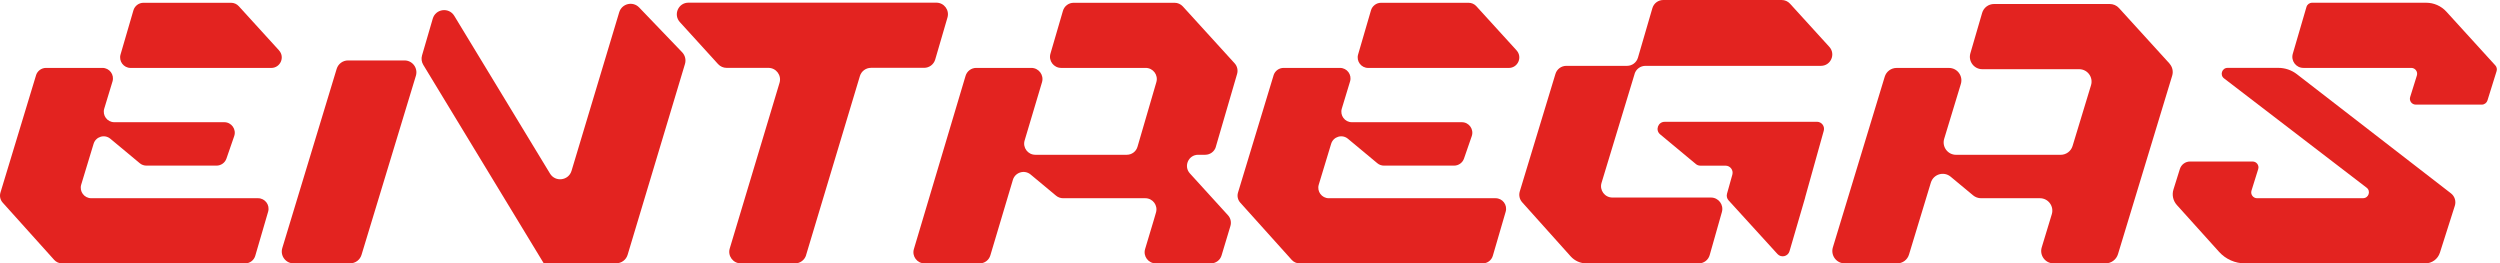
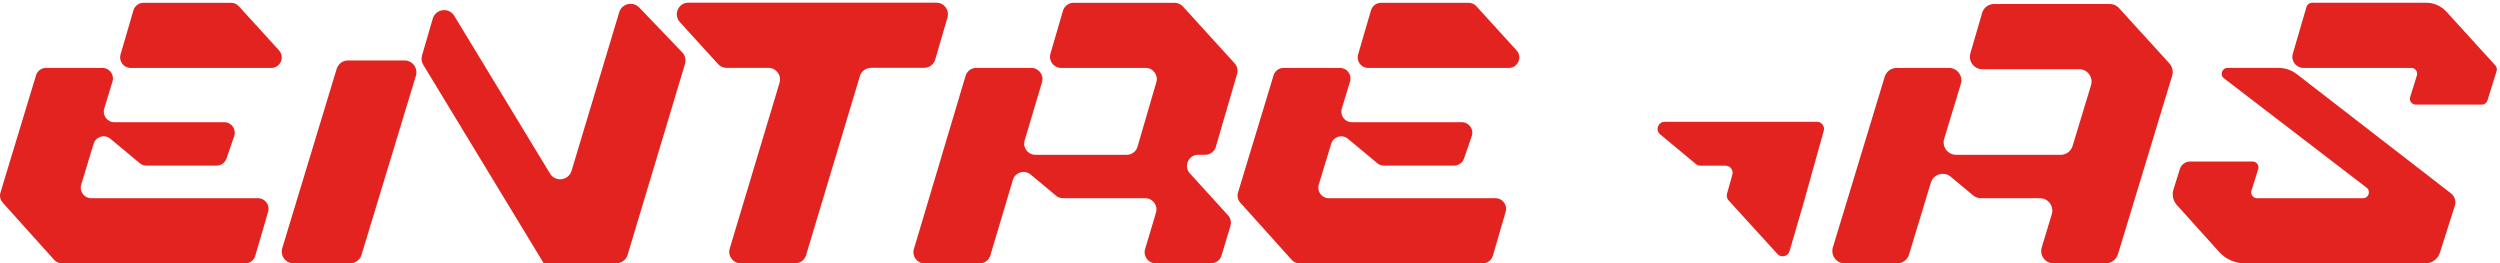
<svg xmlns="http://www.w3.org/2000/svg" width="579" height="61" viewBox="0 0 579 61" fill="none">
  <path d="M8.341 17.454L0.106 44.597C-0.144 45.415 0.056 46.292 0.624 46.927L12.55 60.189C13.009 60.699 13.669 60.999 14.362 60.999H56.78C57.857 60.999 58.809 60.29 59.118 59.246L62.1 49.023C62.551 47.47 61.39 45.908 59.762 45.908H21.136C19.499 45.908 18.338 44.33 18.805 42.768L21.678 33.297C22.188 31.635 24.226 31.017 25.562 32.136L32.368 37.799C32.803 38.166 33.354 38.358 33.922 38.358H50.149C51.184 38.358 52.111 37.699 52.446 36.721L54.241 31.527C54.784 29.948 53.615 28.303 51.944 28.303H26.472C24.835 28.303 23.674 26.725 24.142 25.163L26.055 18.866C26.531 17.304 25.361 15.726 23.724 15.726H10.663C9.594 15.726 8.65 16.427 8.333 17.454H8.341Z" fill="#E32320" />
  <path d="M64.615 11.658L55.303 1.436C54.844 0.927 54.192 0.643 53.508 0.643H33.238C32.161 0.643 31.209 1.352 30.9 2.396L27.918 12.619C27.467 14.172 28.628 15.734 30.257 15.734H62.819C64.933 15.734 66.043 13.228 64.615 11.667V11.658Z" fill="#E32320" />
  <path d="M157.991 12.11L148.028 1.729C146.566 0.209 144.019 0.827 143.409 2.84L132.368 39.562C131.683 41.842 128.618 42.234 127.382 40.197L105.209 3.667C103.965 1.621 100.891 2.03 100.223 4.327L97.743 12.829C97.525 13.572 97.634 14.365 98.035 15.025L125.938 60.992V60.975H142.724C143.935 60.975 145.004 60.182 145.355 59.021L158.642 14.808C158.926 13.856 158.676 12.829 157.991 12.11Z" fill="#E32320" />
  <path d="M68.008 60.992H81.095C82.306 60.984 83.375 60.191 83.726 59.03L96.32 17.547C96.855 15.785 95.535 13.998 93.69 13.998H80.603C79.392 13.998 78.323 14.791 77.972 15.952L65.378 57.451C64.843 59.222 66.163 61.001 68.008 61.001V60.992Z" fill="#E32320" />
  <path d="M186.689 59.079L199.15 17.622C199.492 16.486 200.536 15.71 201.722 15.71H214.024C215.218 15.71 216.262 14.924 216.596 13.78L219.436 4.051C219.937 2.33 218.651 0.618 216.863 0.618H159.438C157.108 0.618 155.889 3.383 157.45 5.111L166.303 14.841C166.813 15.4 167.531 15.718 168.291 15.718H177.97C179.766 15.718 181.06 17.455 180.542 19.175L169.009 57.542C168.491 59.263 169.777 61 171.581 61H184.125C185.311 61 186.355 60.223 186.698 59.087L186.689 59.079Z" fill="#E32320" />
  <path d="M281.584 34L286.511 17.121C286.762 16.261 286.545 15.326 285.943 14.666L273.942 1.487C273.449 0.953 272.765 0.644 272.038 0.644H248.654C247.509 0.644 246.499 1.404 246.181 2.498L243.283 12.428C242.799 14.081 244.044 15.726 245.756 15.726H265.34C267.06 15.726 268.296 17.38 267.812 19.025L263.444 33.991C263.127 35.094 262.116 35.845 260.972 35.845H239.776C238.047 35.845 236.811 34.184 237.304 32.53L241.329 19.042C241.822 17.389 240.586 15.726 238.857 15.726H226.096C224.952 15.726 223.95 16.478 223.624 17.572L211.656 57.685C211.163 59.338 212.399 61 214.128 61H226.889C228.034 61 229.036 60.249 229.361 59.155L234.581 41.666C235.107 39.896 237.279 39.236 238.698 40.422L244.578 45.316C245.037 45.7 245.622 45.909 246.223 45.909H265.257C266.977 45.909 268.213 47.563 267.729 49.208L267.227 50.937L265.206 57.676C264.705 59.33 265.95 61 267.678 61H280.44C281.575 61 282.586 60.257 282.912 59.163L284.966 52.34C285.225 51.471 285.016 50.528 284.407 49.859L275.579 40.163C274.067 38.51 275.245 35.845 277.483 35.845H279.128C280.273 35.845 281.283 35.086 281.6 33.991L281.584 34Z" fill="#E32320" />
  <path d="M294.958 17.455L286.723 44.598C286.473 45.416 286.673 46.293 287.241 46.928L299.167 60.19C299.627 60.7 300.286 61.001 300.98 61.001H343.397C344.475 61.001 345.427 60.291 345.736 59.247L348.717 49.024C349.168 47.471 348.007 45.909 346.379 45.909H307.753C306.116 45.909 304.955 44.331 305.423 42.769L308.296 33.298C308.805 31.636 310.843 31.018 312.179 32.137L318.986 37.8C319.42 38.167 319.971 38.359 320.539 38.359H336.766C337.802 38.359 338.729 37.7 339.063 36.722L340.858 31.528C341.401 29.949 340.232 28.304 338.562 28.304H313.089C311.452 28.304 310.292 26.726 310.759 25.164L312.672 18.867C313.148 17.305 311.979 15.727 310.342 15.727H297.28C296.211 15.727 295.267 16.428 294.95 17.455H294.958Z" fill="#E32320" />
  <path d="M351.232 11.659L341.92 1.437C341.461 0.928 340.81 0.644 340.125 0.644H319.855C318.778 0.644 317.826 1.353 317.517 2.397L314.536 12.62C314.085 14.173 315.245 15.735 316.874 15.735H349.437C351.55 15.735 352.66 13.229 351.232 11.668V11.659Z" fill="#E32320" />
-   <path d="M378.564 17.121C378.898 16.01 379.926 15.25 381.078 15.25H421.725C424.014 15.25 425.208 12.536 423.671 10.849L414.576 0.86C414.075 0.309 413.374 0 412.63 0H385.212C384.043 0 383.016 0.768 382.69 1.896L379.349 13.354C379.024 14.473 377.996 15.25 376.827 15.25H362.755C361.594 15.25 360.575 16.01 360.241 17.121L351.981 44.33C351.714 45.207 351.923 46.167 352.541 46.852L363.774 59.38C364.701 60.407 366.02 61 367.407 61H393.43C394.608 61 395.643 60.215 395.961 59.087L398.792 49.099C399.268 47.42 398.007 45.75 396.261 45.75H373.428C371.666 45.75 370.396 44.046 370.914 42.359L378.573 17.129L378.564 17.121Z" fill="#E32320" />
  <path d="M404.636 28.212H385.536C383.999 28.212 383.306 30.132 384.484 31.11L392.76 37.991C393.052 38.233 393.428 38.367 393.812 38.367H399.633C400.719 38.367 401.504 39.403 401.212 40.447L399.976 44.864C399.825 45.407 399.959 45.992 400.343 46.41L411.66 58.828C412.52 59.772 414.09 59.413 414.449 58.185L418.082 45.741H418.065L422.383 30.283C422.675 29.239 421.89 28.203 420.805 28.203H404.636V28.212Z" fill="#E32320" />
  <path d="M502.48 14.74L490.754 1.862C490.211 1.261 489.435 0.927 488.633 0.927H461.816C460.538 0.927 459.411 1.77 459.06 2.998L456.337 12.343C455.803 14.181 457.181 16.026 459.093 16.026H481.534C483.463 16.026 484.841 17.889 484.282 19.735L480.006 33.815C479.638 35.026 478.519 35.853 477.258 35.853H453.022C451.093 35.853 449.715 33.991 450.274 32.145L454.133 19.442C454.692 17.596 453.314 15.734 451.385 15.734H439.25C437.981 15.734 436.87 16.561 436.502 17.772L424.493 57.291C423.933 59.137 425.311 61 427.241 61H439.375C440.645 61 441.756 60.173 442.123 58.962L447.184 42.3C447.785 40.33 450.191 39.611 451.769 40.922L456.964 45.24C457.482 45.666 458.133 45.908 458.801 45.908H472.448C474.377 45.908 475.755 47.771 475.195 49.616L472.865 57.291C472.306 59.137 473.684 61 475.613 61H487.631C488.967 61 490.145 60.123 490.529 58.853L503.081 17.513C503.374 16.544 503.14 15.492 502.455 14.74H502.48Z" fill="#E32320" />
  <path d="M547.293 45.909H522.74C521.83 45.909 521.17 45.023 521.445 44.147L522.999 39.169C523.274 38.292 522.623 37.407 521.704 37.407H507.214C506.137 37.407 505.185 38.108 504.859 39.136L503.373 43.888C502.98 45.14 503.281 46.502 504.158 47.479L513.937 58.328C515.474 60.031 517.654 61 519.95 61H561.692C563.237 61 564.615 59.998 565.082 58.52L568.54 47.654C568.874 46.602 568.515 45.458 567.646 44.781L531.943 17.171C530.716 16.227 529.212 15.718 527.667 15.718H515.908C514.614 15.718 514.054 17.363 515.082 18.148L548.112 43.47C549.139 44.255 548.58 45.9 547.285 45.9L547.293 45.909Z" fill="#E32320" />
  <path d="M576.091 23.276L578.213 16.469C578.355 16.01 578.246 15.509 577.92 15.15L566.579 2.698C565.385 1.386 563.689 0.635 561.91 0.635H535.478C534.876 0.635 534.342 1.036 534.175 1.612L531.01 12.452C530.534 14.089 531.761 15.726 533.465 15.726H558.453C559.363 15.726 560.023 16.611 559.747 17.488L558.194 22.466C557.918 23.343 558.57 24.228 559.488 24.228H574.789C575.382 24.228 575.908 23.844 576.083 23.276H576.091Z" fill="#E32320" />
</svg>